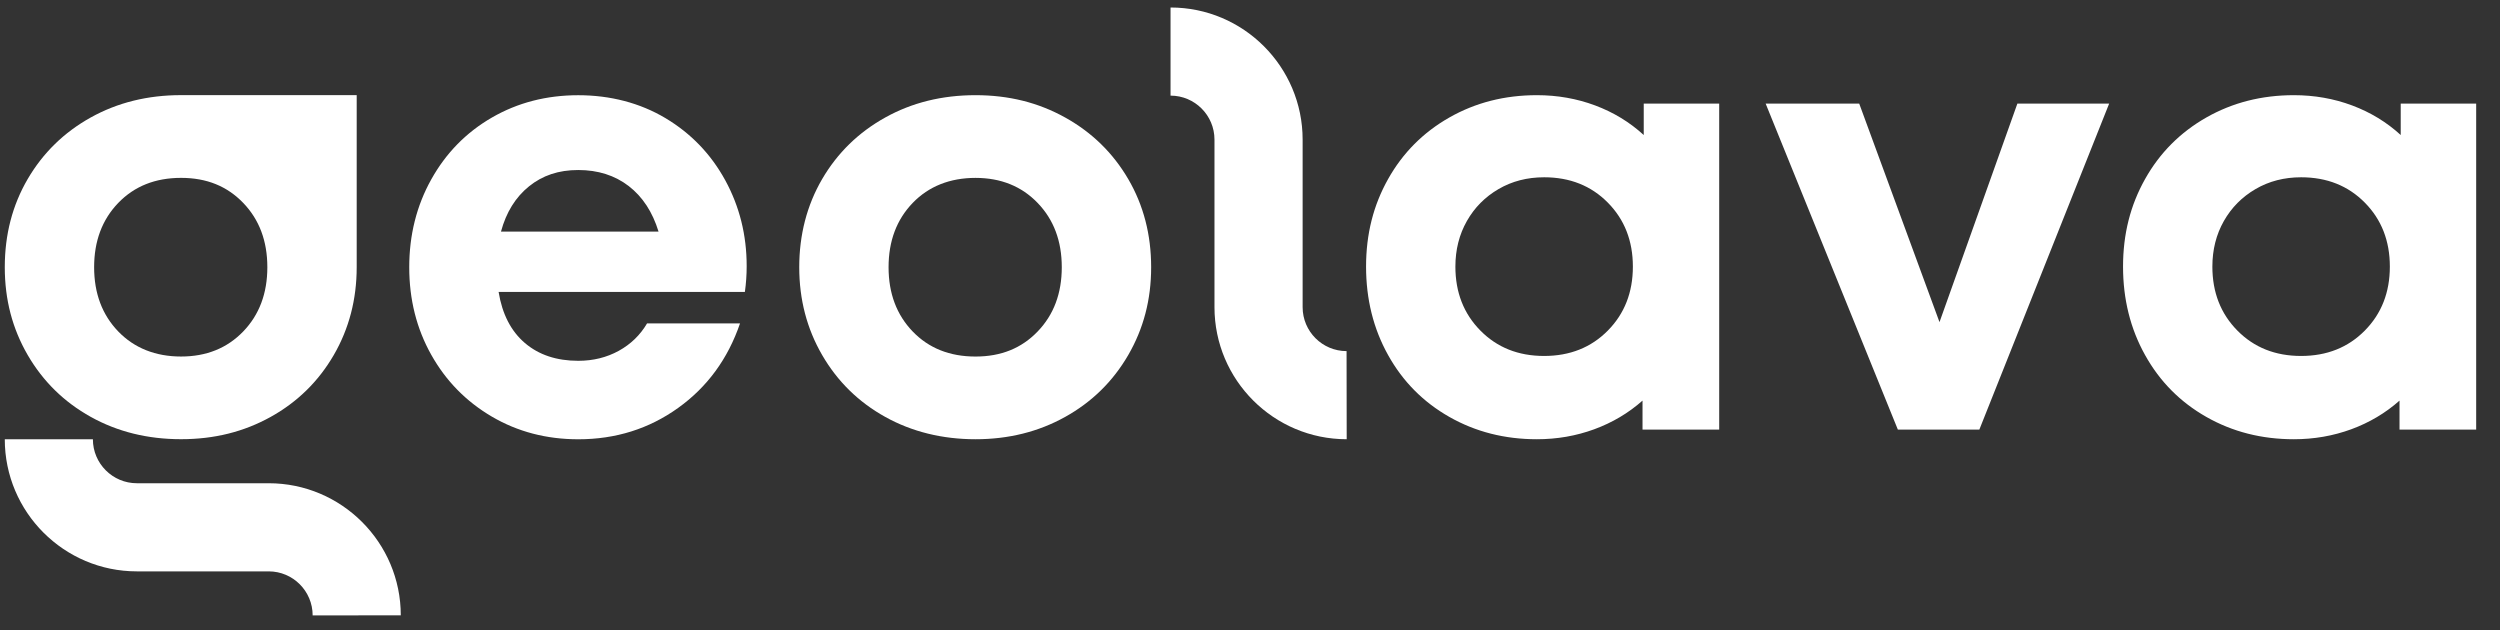
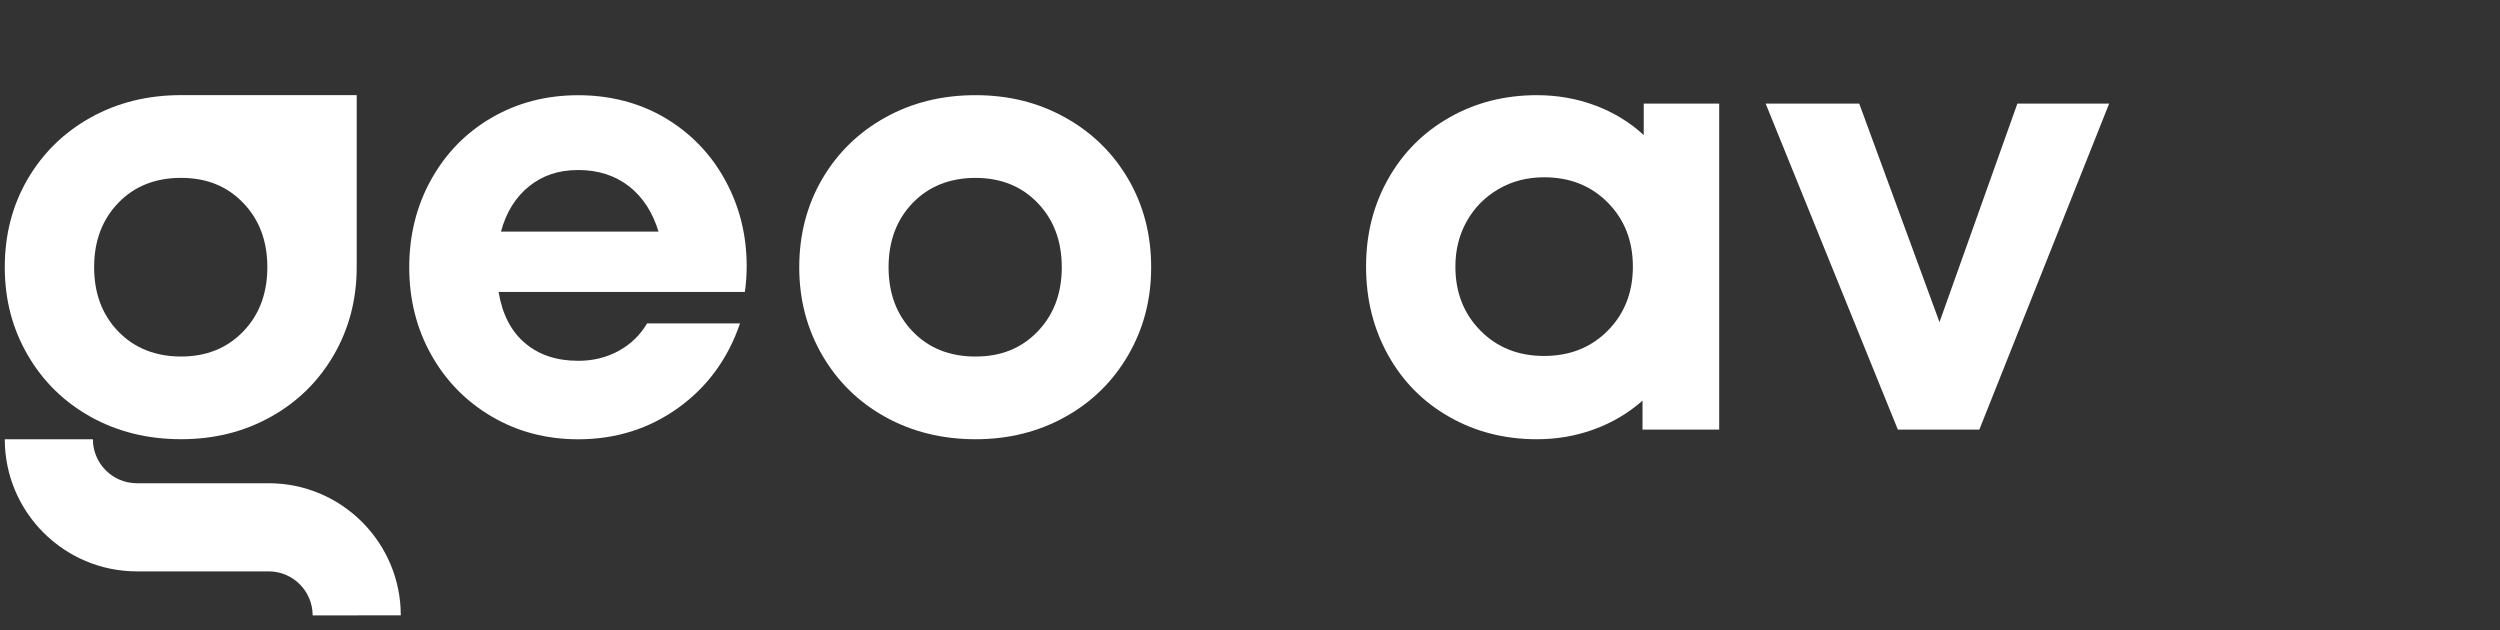
<svg xmlns="http://www.w3.org/2000/svg" width="115" height="29" viewBox="0 0 115 29" fill="none">
  <rect x="0" y="0" width="115" height="29" fill="#333333" stroke="none" />
  <g clip-path="url(#clip0_11984_16029)">
    <path d="M40.721 19.178C39.489 18.494 38.523 17.545 37.819 16.332C37.116 15.12 36.765 13.773 36.765 12.292C36.765 10.81 37.116 9.441 37.819 8.237C38.523 7.033 39.489 6.09 40.721 5.405C41.951 4.72 43.336 4.378 44.873 4.378C46.41 4.378 47.766 4.72 48.997 5.405C50.229 6.09 51.195 7.034 51.899 8.237C52.602 9.441 52.953 10.791 52.953 12.292C52.953 13.792 52.601 15.12 51.899 16.332C51.195 17.545 50.227 18.494 48.997 19.178C47.766 19.863 46.391 20.205 44.873 20.205C43.355 20.205 41.952 19.863 40.721 19.178ZM47.731 15.249C48.472 14.481 48.842 13.495 48.842 12.292C48.842 11.088 48.472 10.103 47.731 9.335C46.991 8.567 46.038 8.183 44.872 8.183C43.706 8.183 42.724 8.567 41.984 9.335C41.244 10.103 40.874 11.089 40.874 12.292C40.874 13.494 41.244 14.481 41.984 15.249C42.724 16.017 43.687 16.401 44.872 16.401C46.056 16.401 46.991 16.017 47.731 15.249Z" fill="white" />
    <path d="M75.612 4.766H79.083V19.761H75.556V18.428C74.908 19.002 74.168 19.441 73.334 19.747C72.501 20.052 71.622 20.205 70.697 20.205C69.215 20.205 67.874 19.863 66.67 19.178C65.466 18.494 64.526 17.545 63.852 16.332C63.176 15.12 62.839 13.764 62.839 12.264C62.839 10.763 63.176 9.441 63.852 8.237C64.528 7.033 65.466 6.09 66.67 5.405C67.874 4.72 69.215 4.378 70.697 4.378C71.641 4.378 72.534 4.536 73.376 4.85C74.219 5.165 74.964 5.618 75.612 6.211V4.767V4.766ZM73.96 15.207C74.728 14.429 75.112 13.449 75.112 12.264C75.112 11.079 74.728 10.098 73.96 9.321C73.192 8.543 72.214 8.155 71.031 8.155C70.252 8.155 69.554 8.335 68.933 8.697C68.313 9.058 67.827 9.548 67.476 10.168C67.124 10.789 66.948 11.487 66.948 12.265C66.948 13.45 67.332 14.431 68.1 15.208C68.868 15.986 69.844 16.374 71.029 16.374C72.214 16.374 73.191 15.985 73.959 15.208L73.96 15.207Z" fill="white" />
    <path d="M89.217 14.818L92.799 4.766H97.021L91.05 19.761H87.301L81.22 4.766H85.524L89.217 14.818Z" fill="white" />
-     <path d="M110.433 4.766H113.904V19.761H110.378V18.428C109.73 19.002 108.99 19.441 108.156 19.747C107.322 20.052 106.443 20.205 105.518 20.205C104.037 20.205 102.695 19.863 101.491 19.178C100.287 18.494 99.348 17.545 98.673 16.332C97.997 15.12 97.66 13.764 97.66 12.264C97.66 10.763 97.997 9.441 98.673 8.237C99.349 7.033 100.287 6.09 101.491 5.405C102.695 4.72 104.037 4.378 105.518 4.378C106.462 4.378 107.355 4.536 108.197 4.85C109.04 5.165 109.785 5.618 110.433 6.211V4.767V4.766ZM108.781 15.207C109.549 14.429 109.933 13.449 109.933 12.264C109.933 11.079 109.549 10.098 108.781 9.321C108.013 8.543 107.035 8.155 105.851 8.155C105.074 8.155 104.375 8.335 103.755 8.697C103.135 9.058 102.649 9.548 102.297 10.168C101.945 10.789 101.769 11.487 101.769 12.265C101.769 13.45 102.153 14.431 102.921 15.208C103.689 15.986 104.666 16.374 105.85 16.374C107.035 16.374 108.011 15.985 108.78 15.208L108.781 15.207Z" fill="white" />
-     <path d="M61.948 20.205C58.592 20.205 55.866 17.48 55.866 14.13V6.421C55.866 5.305 54.959 4.399 53.845 4.399V0.345C57.195 0.345 59.921 3.071 59.921 6.421V14.13C59.921 15.245 60.827 16.151 61.942 16.151L61.948 20.205Z" fill="white" />
    <path d="M34.265 13.43H22.936C23.102 14.449 23.505 15.232 24.143 15.777C24.782 16.323 25.601 16.597 26.6 16.597C27.285 16.597 27.905 16.444 28.461 16.139C29.016 15.833 29.451 15.412 29.765 14.876H34.041C33.485 16.505 32.537 17.801 31.195 18.764C29.853 19.726 28.322 20.207 26.6 20.207C25.137 20.207 23.813 19.86 22.628 19.166C21.444 18.472 20.513 17.524 19.838 16.321C19.162 15.117 18.825 13.775 18.825 12.294C18.825 10.812 19.162 9.465 19.838 8.253C20.514 7.04 21.444 6.091 22.628 5.407C23.813 4.722 25.137 4.38 26.6 4.38C28.063 4.38 29.437 4.732 30.613 5.435C31.789 6.138 32.705 7.092 33.362 8.294C34.019 9.498 34.347 10.812 34.347 12.238C34.347 12.646 34.319 13.044 34.264 13.432L34.265 13.43ZM24.336 8.571C23.716 9.071 23.285 9.765 23.045 10.654H30.293C30.015 9.747 29.557 9.049 28.919 8.557C28.28 8.067 27.507 7.821 26.6 7.821C25.693 7.821 24.957 8.071 24.336 8.571Z" fill="white" />
    <path d="M8.328 4.376C6.791 4.376 5.408 4.718 4.176 5.403C2.944 6.088 1.978 7.032 1.274 8.235C0.571 9.439 0.22 10.789 0.22 12.29C0.22 13.79 0.571 15.118 1.274 16.331C1.978 17.543 2.944 18.492 4.176 19.177C5.406 19.861 6.791 20.203 8.328 20.203C9.865 20.203 11.221 19.861 12.452 19.177C13.684 18.492 14.65 17.543 15.354 16.331C16.057 15.118 16.408 13.771 16.408 12.29V4.376H8.328ZM11.188 15.248C10.447 16.016 9.494 16.4 8.328 16.4C7.162 16.4 6.181 16.016 5.44 15.248C4.7 14.48 4.33 13.495 4.33 12.291C4.33 11.087 4.7 10.102 5.44 9.334C6.181 8.566 7.143 8.182 8.328 8.182C9.513 8.182 10.447 8.566 11.188 9.334C11.928 10.102 12.298 11.088 12.298 12.291C12.298 13.493 11.928 14.48 11.188 15.248Z" fill="white" />
    <path d="M18.436 28.304L14.382 28.31C14.382 27.189 13.475 26.283 12.36 26.283H6.296C2.946 26.283 0.22 23.558 0.22 20.207H4.273C4.273 21.322 5.18 22.229 6.296 22.229H12.36C15.71 22.229 18.436 24.954 18.436 28.305V28.304Z" fill="white" />
  </g>
  <defs>
    <clipPath id="clip0_11984_16029">
      <rect width="113.984" height="28.496" fill="white" transform="translate(0.082)" />
    </clipPath>
  </defs>
</svg>